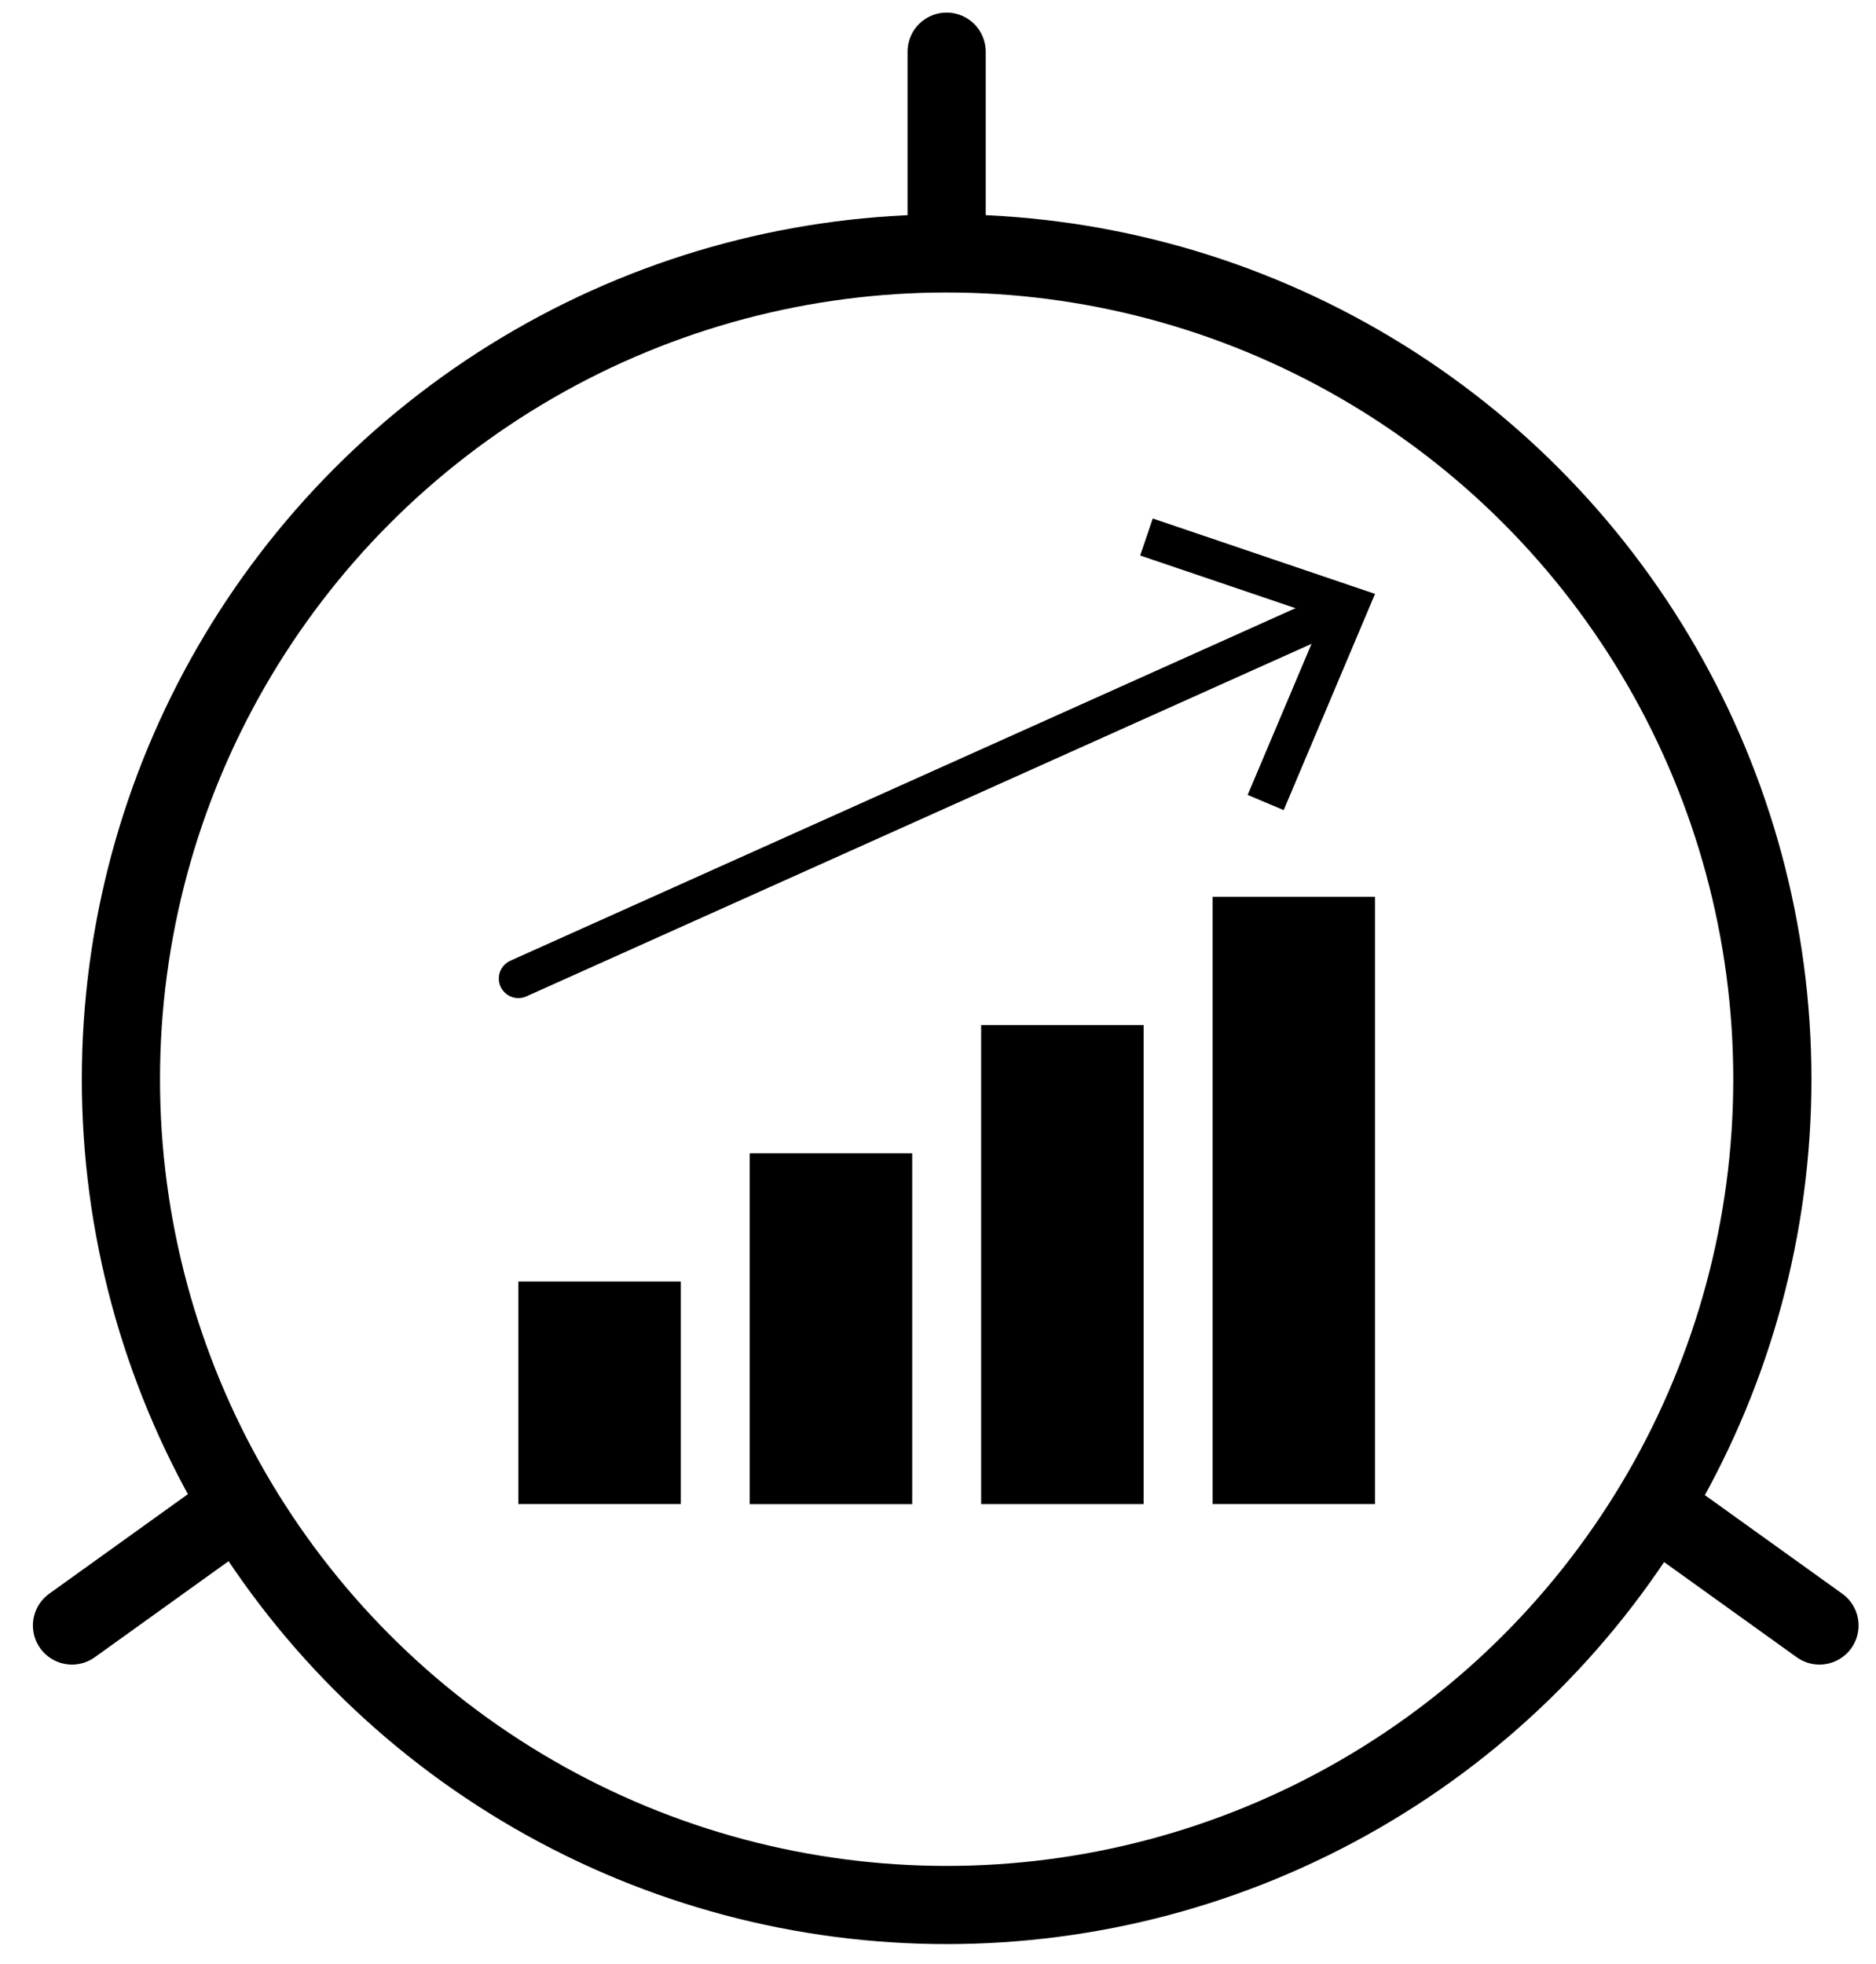
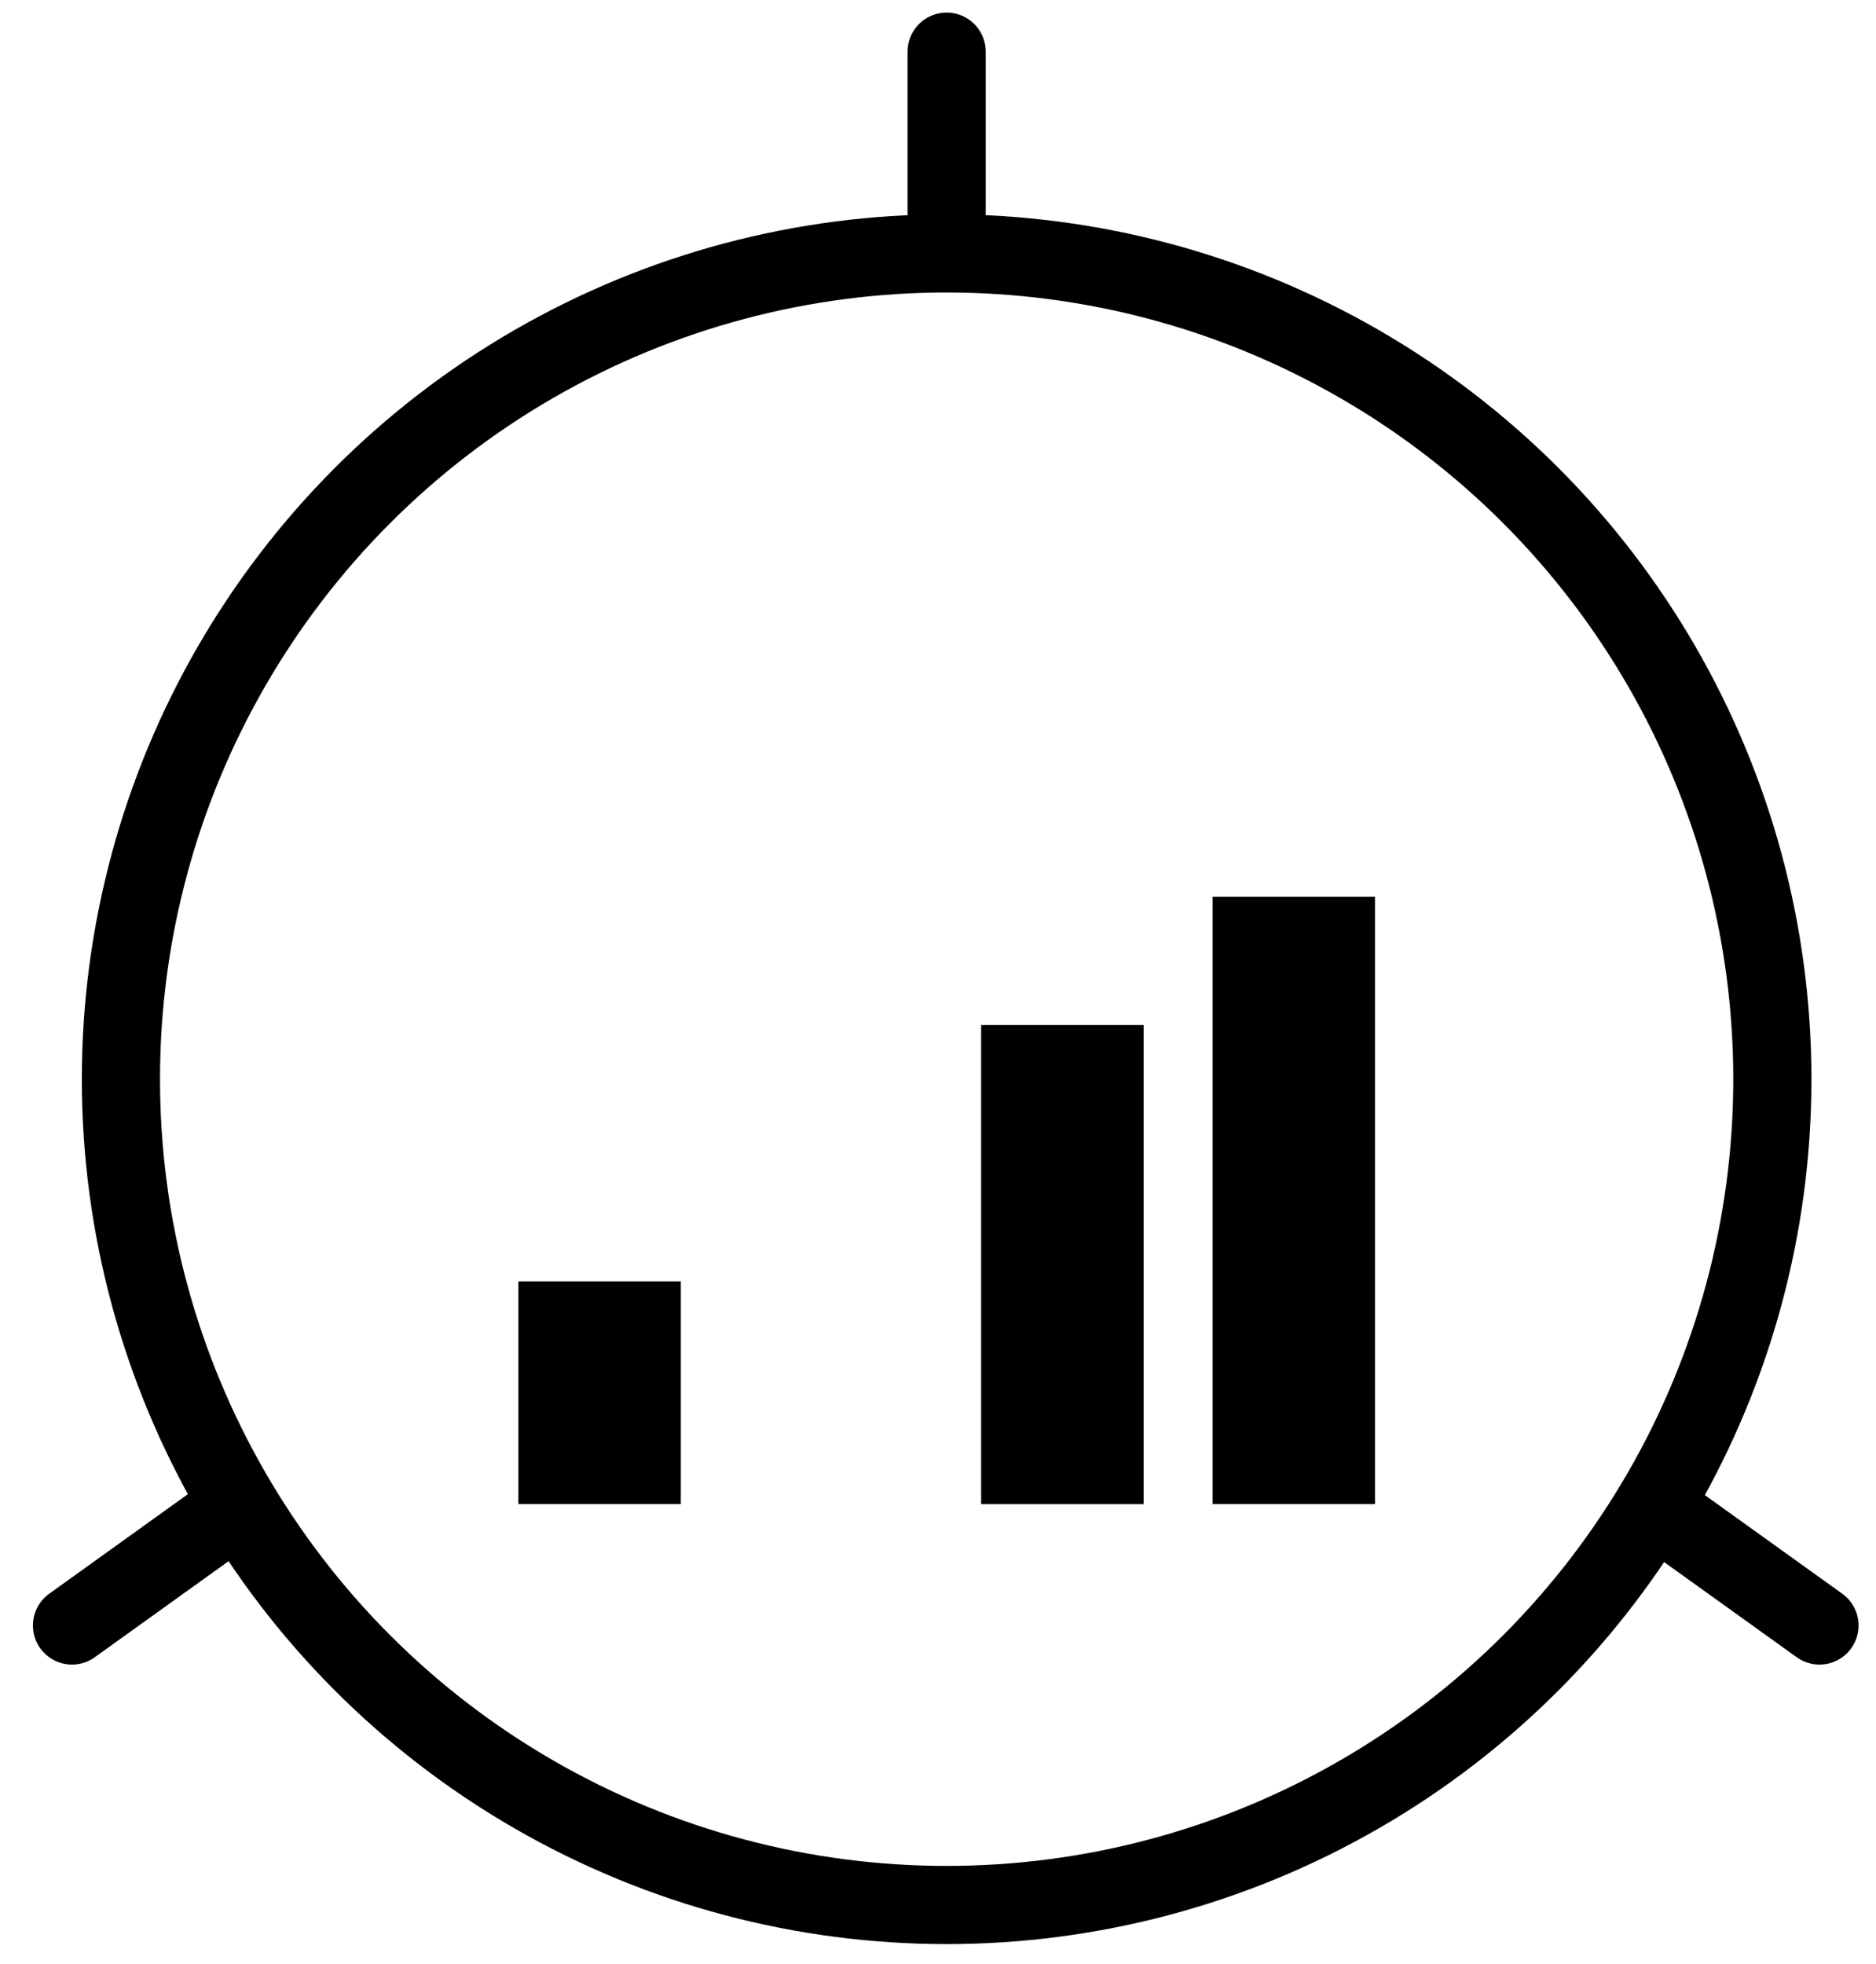
<svg xmlns="http://www.w3.org/2000/svg" version="1.1" id="Слой_1" x="0px" y="0px" width="48px" height="50.25px" viewBox="194.445 272.39 48 50.25" enable-background="new 194.445 272.39 48 50.25" xml:space="preserve">
  <g>
    <circle fill="none" stroke="currentColor" stroke-width="2" stroke-miterlimit="10" cx="218.666" cy="300" r="21.127" />
    <line fill="none" stroke="currentColor" stroke-width="2" stroke-linecap="round" stroke-miterlimit="10" x1="218.666" y1="273.712" x2="218.666" y2="278.477" />
    <line fill="none" stroke="currentColor" stroke-width="2" stroke-linecap="round" stroke-miterlimit="10" x1="200.388" y1="311.032" x2="196.287" y2="313.976" />
    <line fill="none" stroke="currentColor" stroke-width="2" stroke-linecap="round" stroke-miterlimit="10" x1="236.904" y1="311.037" x2="240.999" y2="313.976" />
  </g>
  <g>
    <rect x="207.708" y="305.175" fill="currentColor" width="4.157" height="5.695" />
-     <rect x="213.628" y="301.895" fill="currentColor" width="4.157" height="8.977" />
    <rect x="225.47" y="295.333" fill="currentColor" width="4.156" height="15.537" />
    <rect x="219.549" y="298.614" fill="currentColor" width="4.157" height="12.257" />
  </g>
  <g>
    <g>
-       <line fill="none" stroke="currentColor" stroke-linecap="round" stroke-linejoin="round" x1="207.708" y1="297.425" x2="228.638" y2="288.028" />
      <g>
-         <polygon fill="currentColor" points="227.29,293.116 226.368,292.727 228.288,288.186 223.618,286.602 223.94,285.655      229.627,287.584    " />
-       </g>
+         </g>
    </g>
  </g>
</svg>